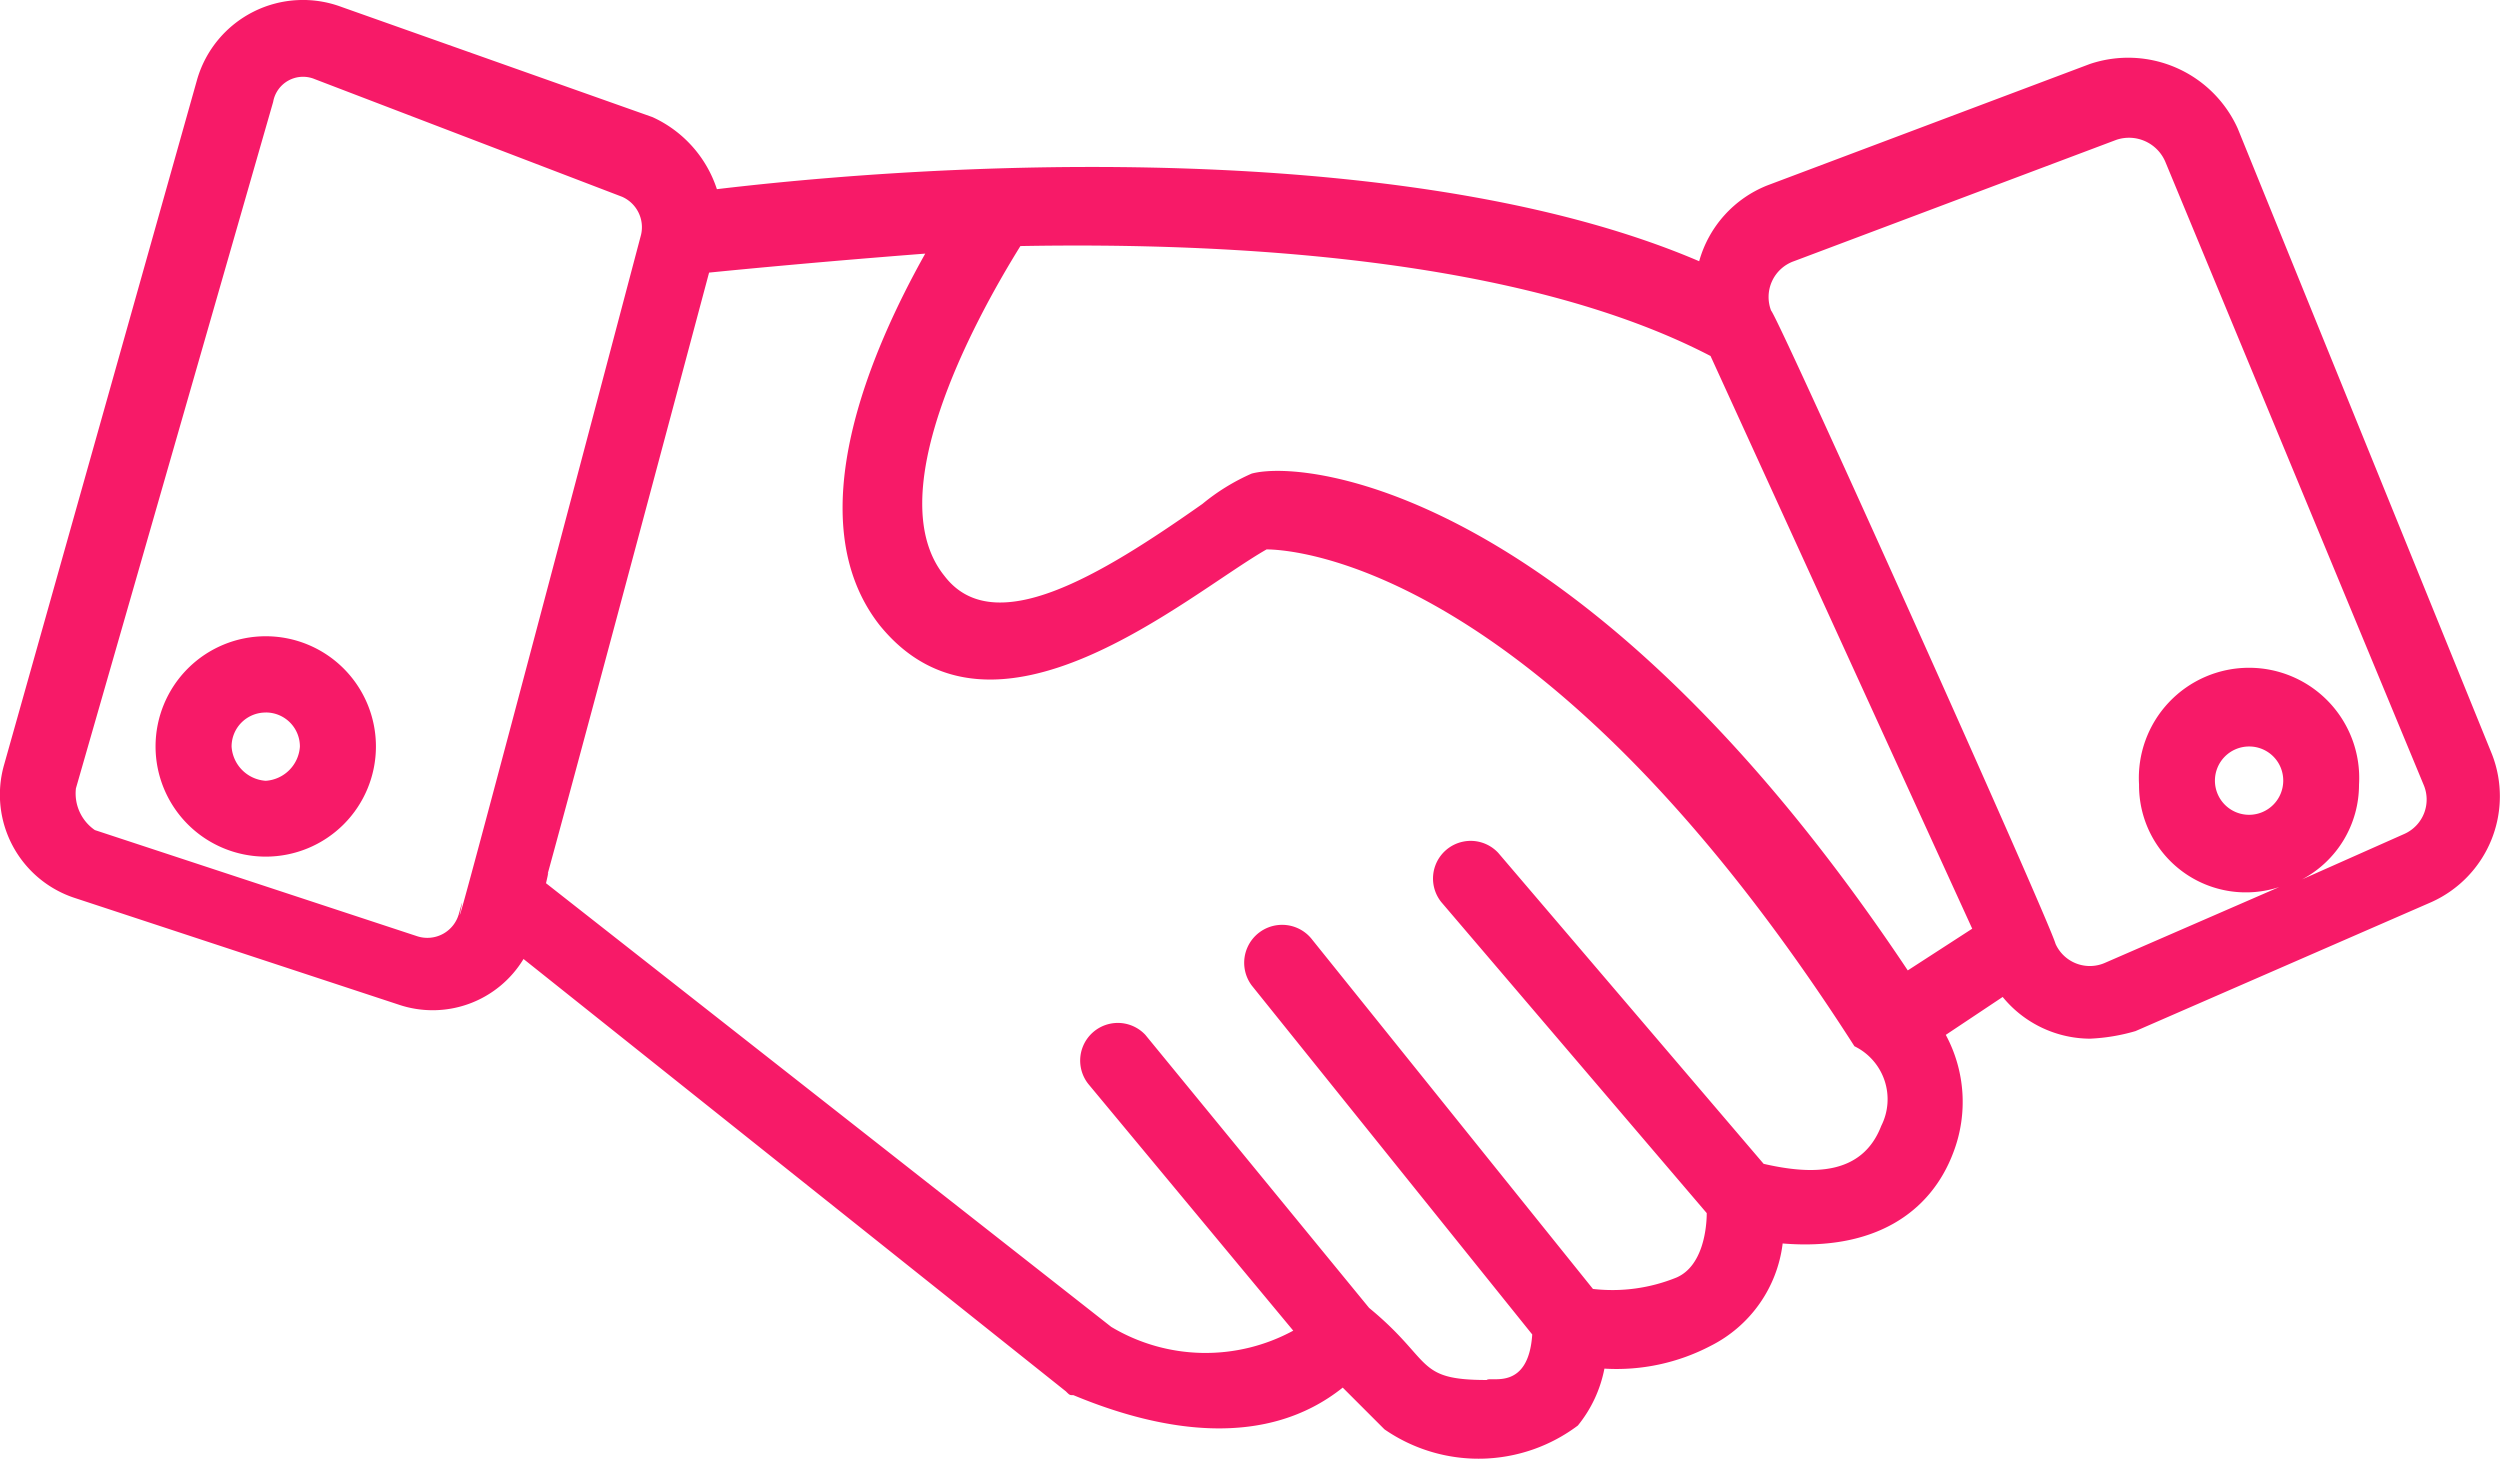
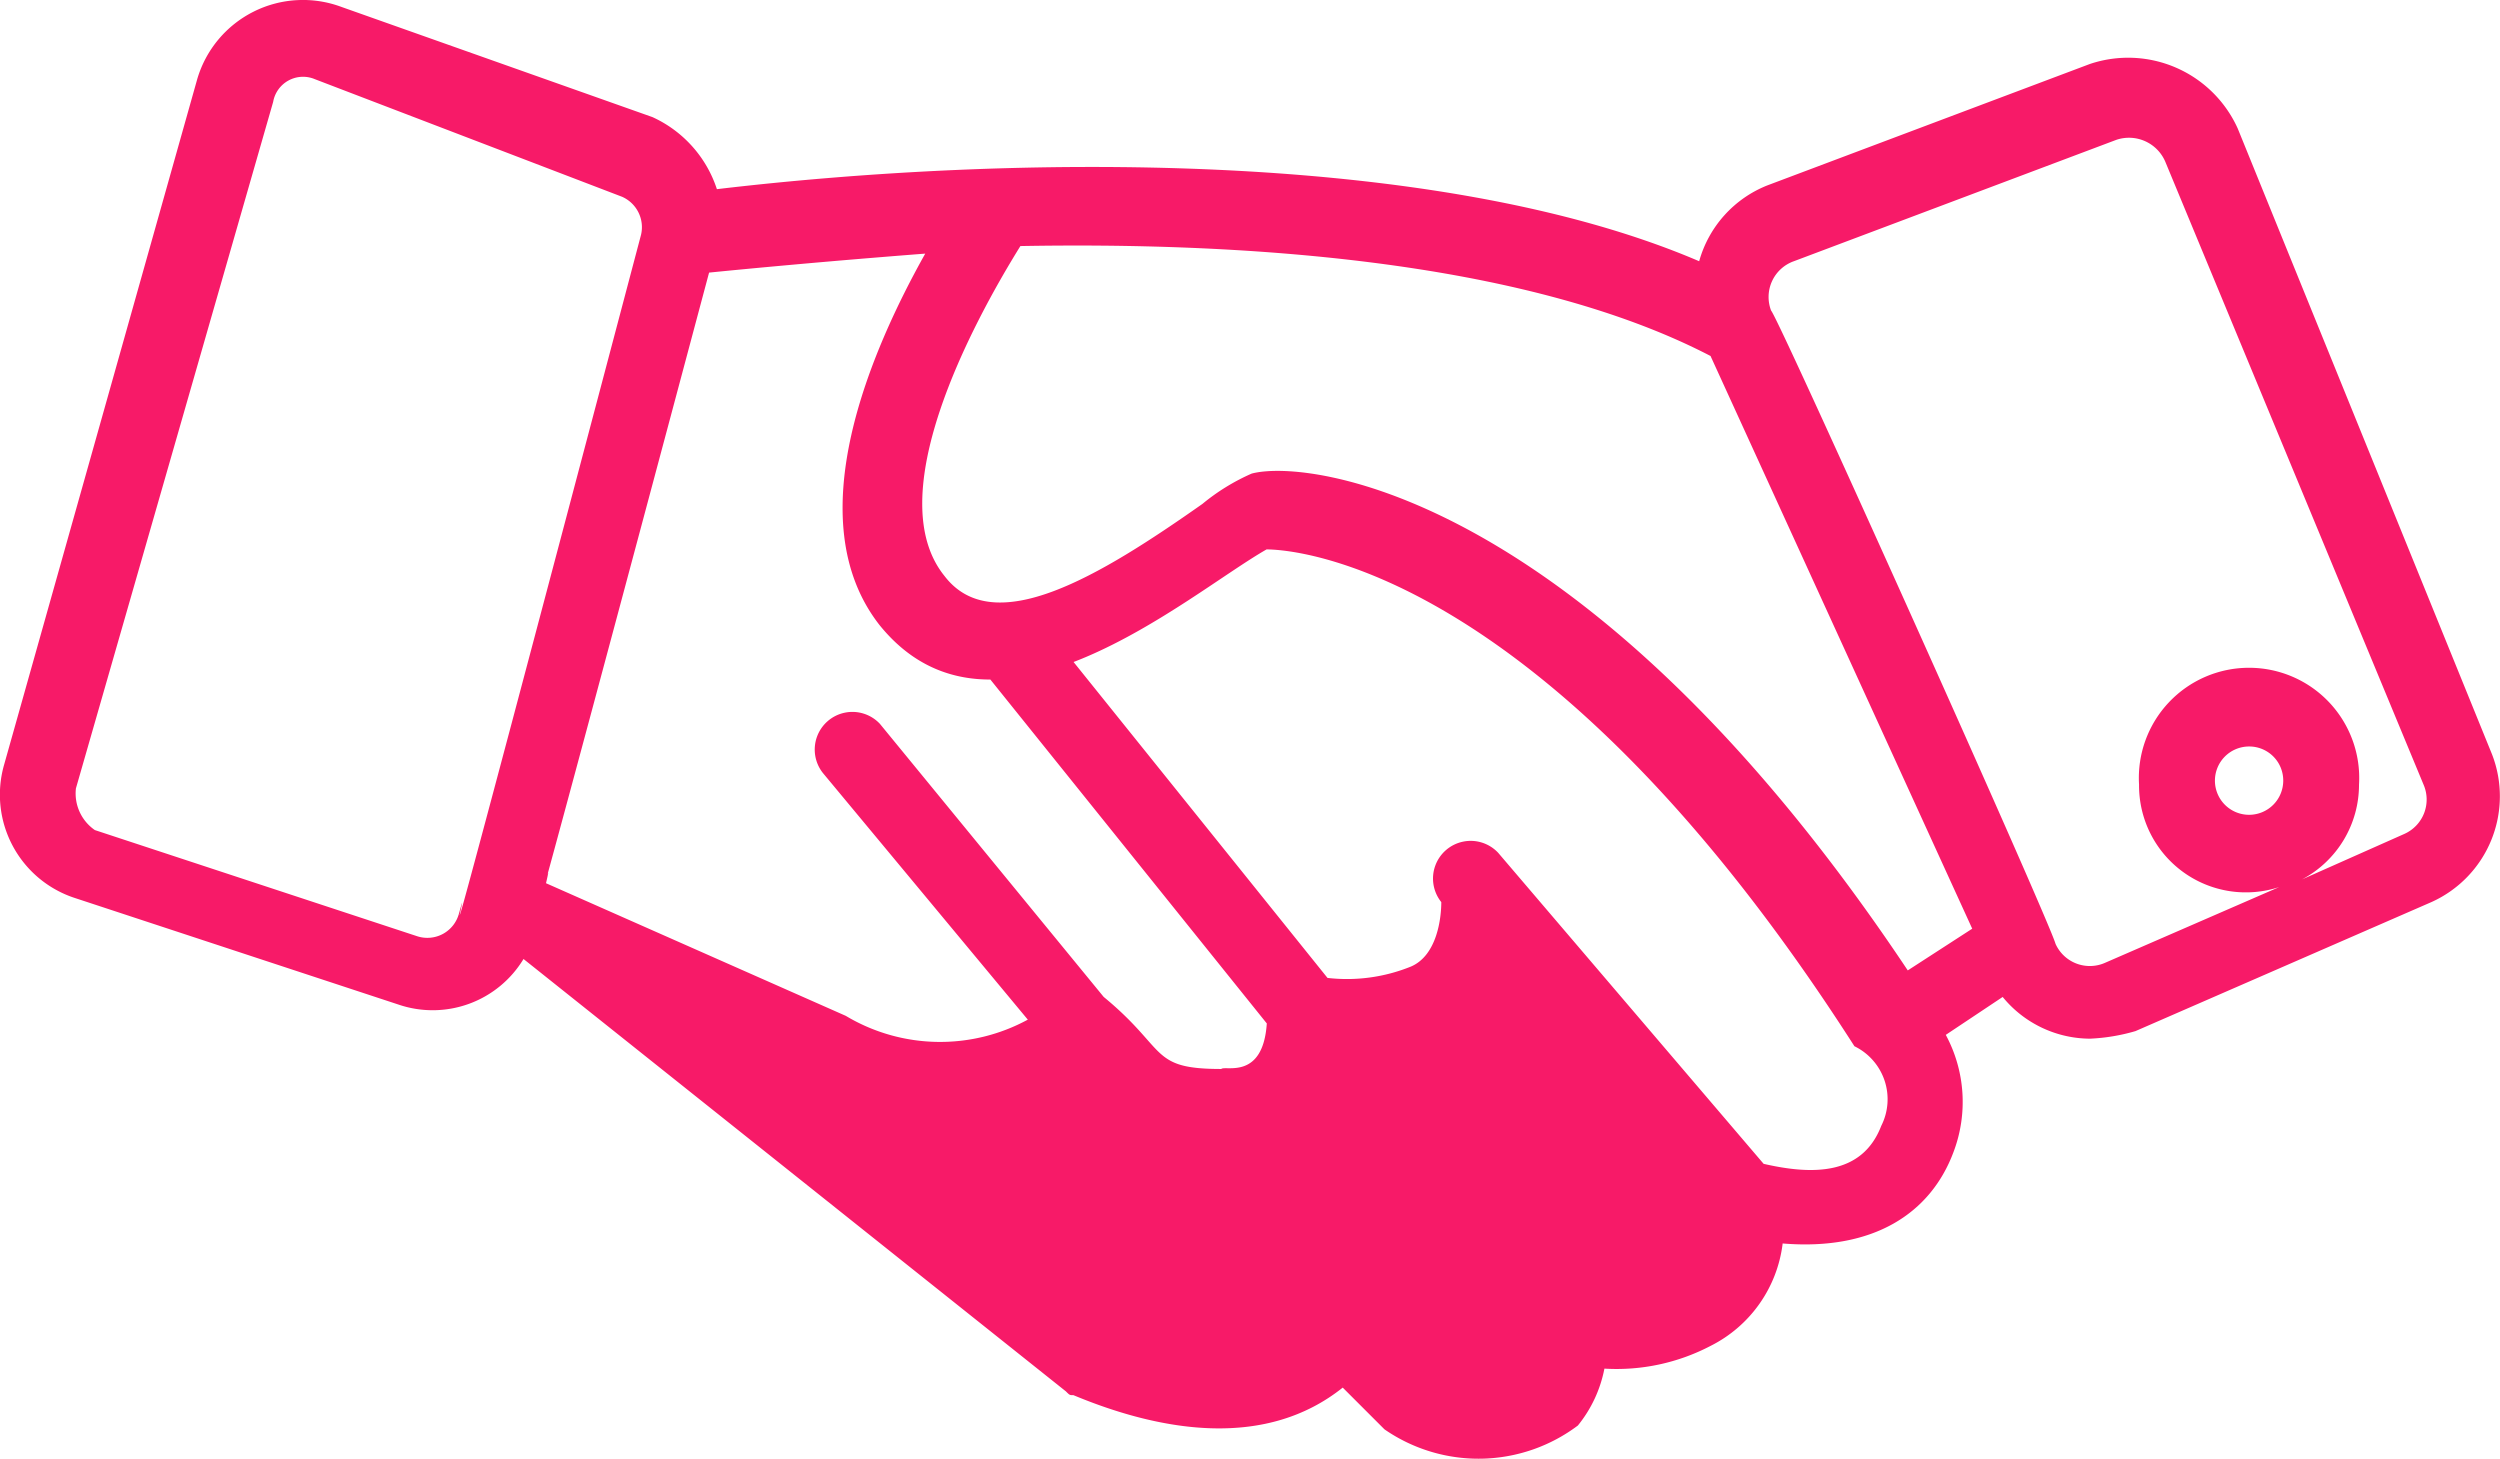
<svg xmlns="http://www.w3.org/2000/svg" width="49.917" height="29.126" viewBox="0 0 49.917 29.126">
  <g id="bc64fe4debfef54024e4065d4fc7b005" transform="translate(-0.998 -14.813)">
-     <path id="Path_5" data-name="Path 5" d="M2.514,32.75l6.437,2.12a2.12,2.12,0,0,0,2.5-.909l10.829,8.633c.076.076.076.076.151.076,1.817.757,3.862,1.06,5.377-.151l.833.833a3.3,3.3,0,0,0,3.862-.076,2.575,2.575,0,0,0,.53-1.136,4.046,4.046,0,0,0,2.12-.454,2.643,2.643,0,0,0,1.439-2.045c1.817.151,2.953-.606,3.408-1.817a2.821,2.821,0,0,0-.151-2.348l1.136-.757a2.264,2.264,0,0,0,1.742.833,3.8,3.8,0,0,0,.909-.151l5.907-2.575a2.316,2.316,0,0,0,1.212-2.953L45.678,17.378a2.4,2.4,0,0,0-2.953-1.287l-6.437,2.423a2.29,2.29,0,0,0-1.363,1.515c-5.3-2.272-13.858-2.12-19.613-1.439a2.4,2.4,0,0,0-1.287-1.439l-6.21-2.2a2.2,2.2,0,0,0-2.878,1.439L1.075,30.1A2.17,2.17,0,0,0,2.514,32.75ZM38.56,37.294c-.379.984-1.363.984-2.348.757l-5.3-6.21a.752.752,0,0,0-1.136.984l5.3,6.21c0,.3-.076,1.06-.606,1.287a3.4,3.4,0,0,1-1.666.227l-5.6-6.967a.757.757,0,1,0-1.212.909l5.6,6.967c-.076,1.136-.833.833-.909.909-1.439,0-1.06-.379-2.348-1.439l-4.468-5.452a.752.752,0,0,0-1.136.984l4.089,4.922a3.667,3.667,0,0,1-3.635-.076L11.9,32.448c.3-1.287-1.212,4.544,3.256-12.192.757-.076,2.348-.227,4.316-.379-1.06,1.893-2.575,5.3-.909,7.421,2.272,2.8,6.134-.606,7.724-1.515.454,0,5.528.227,11.738,9.92A1.177,1.177,0,0,1,38.56,37.294ZM36.818,20.028l6.437-2.423a.788.788,0,0,1,.984.454l5.149,12.419a.751.751,0,0,1-.379.984l-2.045.909A2.139,2.139,0,0,0,48.1,30.479a2.2,2.2,0,1,0-4.392,0,2.133,2.133,0,0,0,2.8,2.045l-3.483,1.515a.751.751,0,0,1-.984-.379c-.151-.53-5.528-12.495-5.68-12.646A.758.758,0,0,1,36.818,20.028ZM46.587,30.4a.682.682,0,1,1-.682-.682A.679.679,0,0,1,46.587,30.4ZM35.152,21.921l5.225,11.435-1.287.833c-6.361-9.542-11.965-10.223-13.1-9.92a4.182,4.182,0,0,0-.984.606c-2.045,1.439-4.165,2.726-5.149,1.439-1.287-1.59.53-5,1.515-6.588C25.535,19.65,31.366,19.953,35.152,21.921ZM2.514,30.554,6.452,16.848a.606.606,0,0,1,.833-.454l6.134,2.348a.664.664,0,0,1,.379.757C8.875,38.127,10.541,31.69,10.162,33.053a.653.653,0,0,1-.833.454l-6.437-2.12A.888.888,0,0,1,2.514,30.554Z" fill="#f71a68" />
-     <path id="Path_6" data-name="Path 6" d="M7.3,35.992a2.2,2.2,0,1,0-2.2-2.2A2.2,2.2,0,0,0,7.3,35.992Zm0-2.878a.679.679,0,0,1,.682.682.732.732,0,0,1-.682.682.732.732,0,0,1-.682-.682A.679.679,0,0,1,7.3,33.115Z" transform="translate(-0.996 -4.075)" fill="#f71a68" />
+     <path id="Path_5" data-name="Path 5" d="M2.514,32.75l6.437,2.12a2.12,2.12,0,0,0,2.5-.909l10.829,8.633c.076.076.076.076.151.076,1.817.757,3.862,1.06,5.377-.151l.833.833a3.3,3.3,0,0,0,3.862-.076,2.575,2.575,0,0,0,.53-1.136,4.046,4.046,0,0,0,2.12-.454,2.643,2.643,0,0,0,1.439-2.045c1.817.151,2.953-.606,3.408-1.817a2.821,2.821,0,0,0-.151-2.348l1.136-.757a2.264,2.264,0,0,0,1.742.833,3.8,3.8,0,0,0,.909-.151l5.907-2.575a2.316,2.316,0,0,0,1.212-2.953L45.678,17.378a2.4,2.4,0,0,0-2.953-1.287l-6.437,2.423a2.29,2.29,0,0,0-1.363,1.515c-5.3-2.272-13.858-2.12-19.613-1.439a2.4,2.4,0,0,0-1.287-1.439l-6.21-2.2a2.2,2.2,0,0,0-2.878,1.439L1.075,30.1A2.17,2.17,0,0,0,2.514,32.75ZM38.56,37.294c-.379.984-1.363.984-2.348.757l-5.3-6.21a.752.752,0,0,0-1.136.984c0,.3-.076,1.06-.606,1.287a3.4,3.4,0,0,1-1.666.227l-5.6-6.967a.757.757,0,1,0-1.212.909l5.6,6.967c-.076,1.136-.833.833-.909.909-1.439,0-1.06-.379-2.348-1.439l-4.468-5.452a.752.752,0,0,0-1.136.984l4.089,4.922a3.667,3.667,0,0,1-3.635-.076L11.9,32.448c.3-1.287-1.212,4.544,3.256-12.192.757-.076,2.348-.227,4.316-.379-1.06,1.893-2.575,5.3-.909,7.421,2.272,2.8,6.134-.606,7.724-1.515.454,0,5.528.227,11.738,9.92A1.177,1.177,0,0,1,38.56,37.294ZM36.818,20.028l6.437-2.423a.788.788,0,0,1,.984.454l5.149,12.419a.751.751,0,0,1-.379.984l-2.045.909A2.139,2.139,0,0,0,48.1,30.479a2.2,2.2,0,1,0-4.392,0,2.133,2.133,0,0,0,2.8,2.045l-3.483,1.515a.751.751,0,0,1-.984-.379c-.151-.53-5.528-12.495-5.68-12.646A.758.758,0,0,1,36.818,20.028ZM46.587,30.4a.682.682,0,1,1-.682-.682A.679.679,0,0,1,46.587,30.4ZM35.152,21.921l5.225,11.435-1.287.833c-6.361-9.542-11.965-10.223-13.1-9.92a4.182,4.182,0,0,0-.984.606c-2.045,1.439-4.165,2.726-5.149,1.439-1.287-1.59.53-5,1.515-6.588C25.535,19.65,31.366,19.953,35.152,21.921ZM2.514,30.554,6.452,16.848a.606.606,0,0,1,.833-.454l6.134,2.348a.664.664,0,0,1,.379.757C8.875,38.127,10.541,31.69,10.162,33.053a.653.653,0,0,1-.833.454l-6.437-2.12A.888.888,0,0,1,2.514,30.554Z" fill="#f71a68" />
  </g>
</svg>